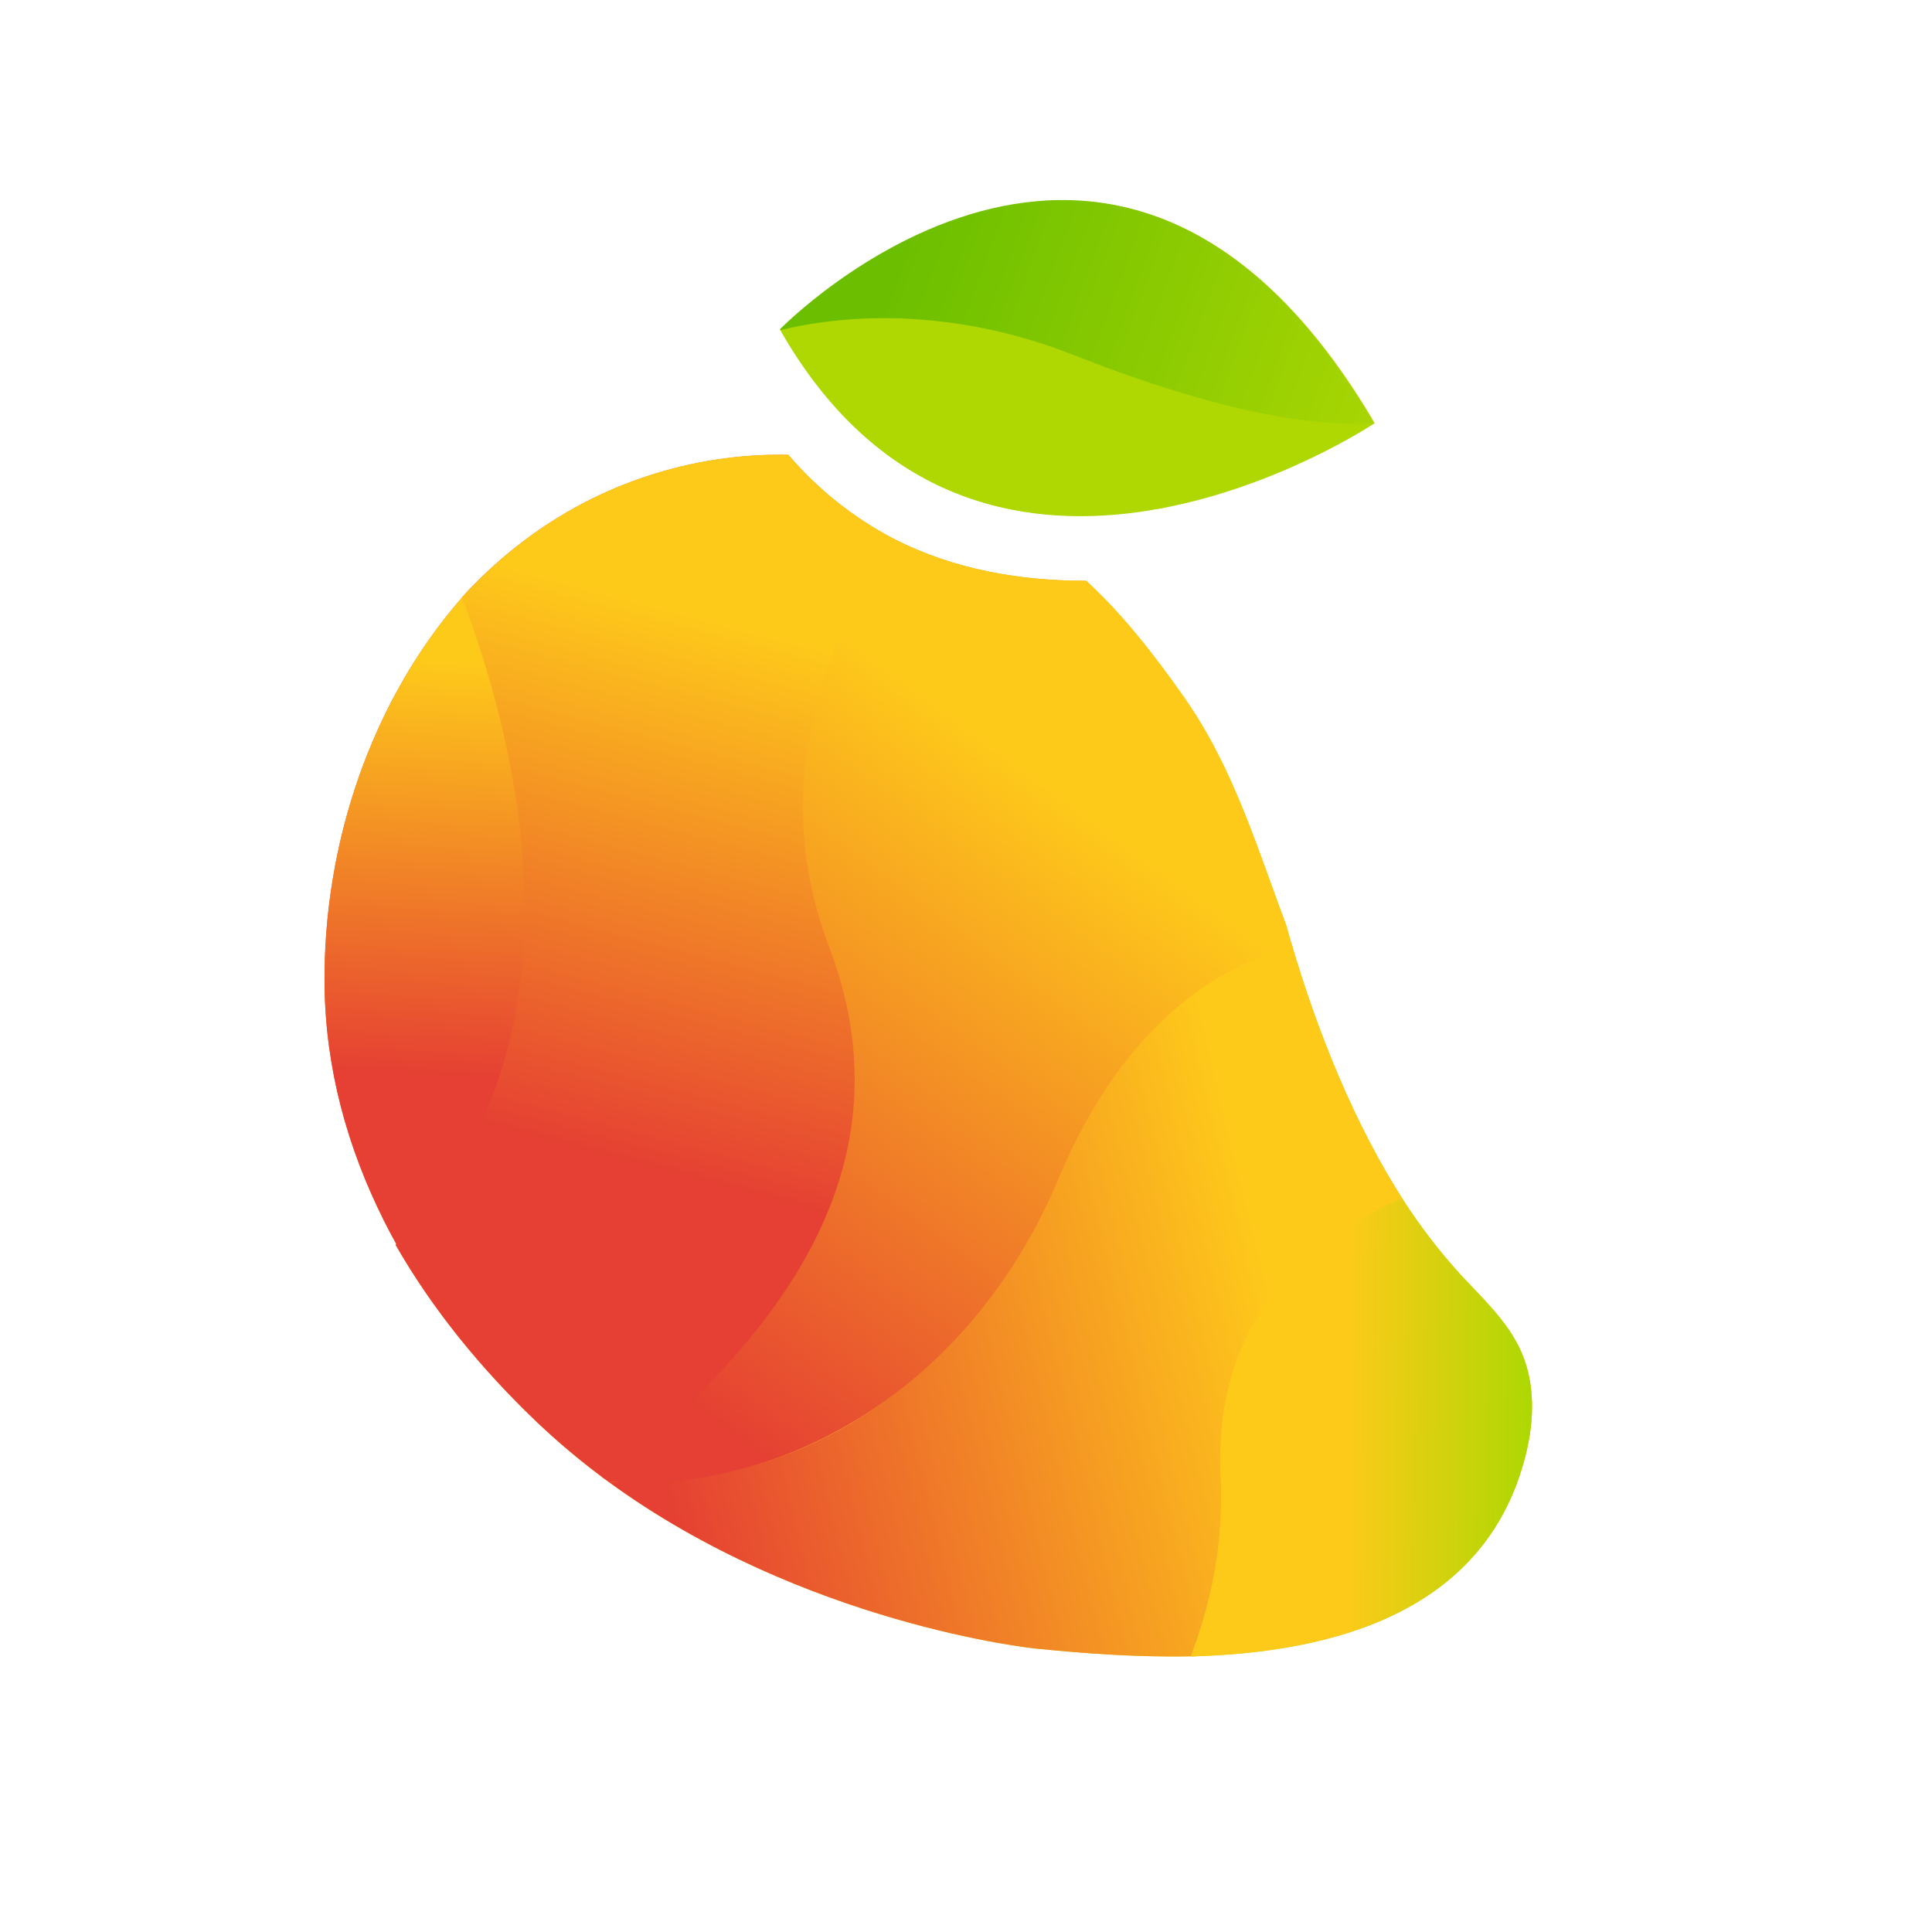
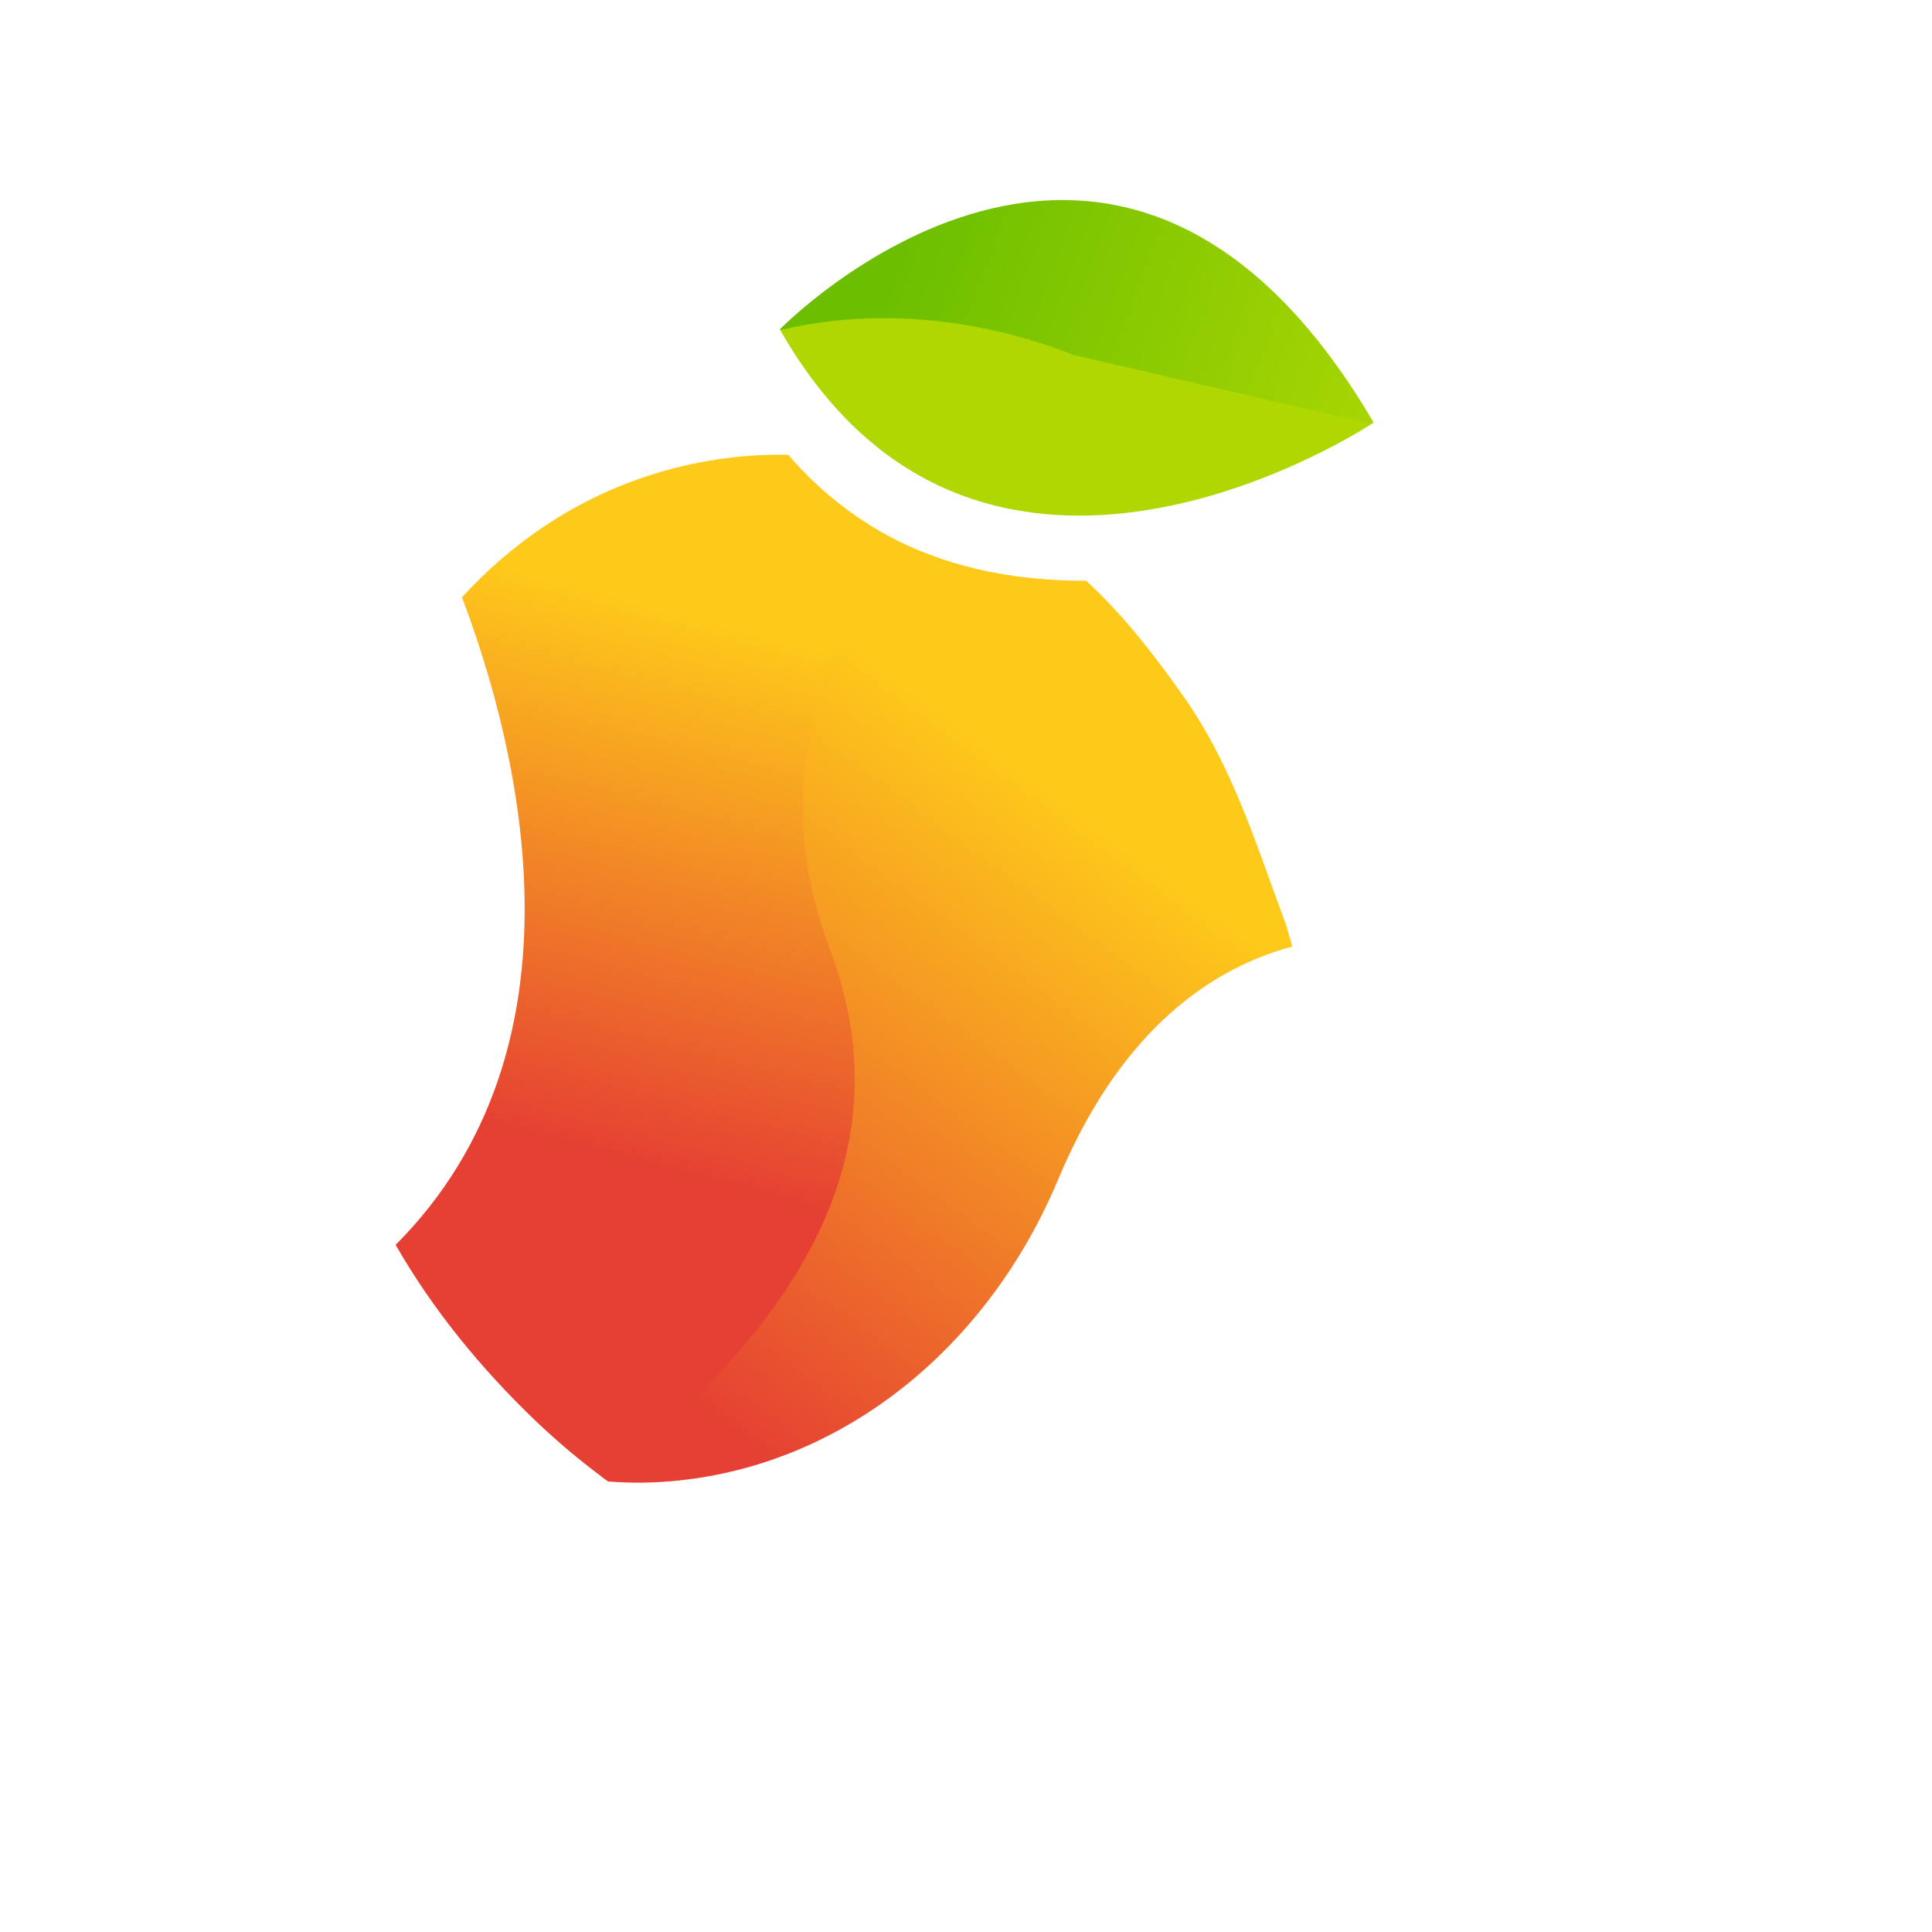
<svg xmlns="http://www.w3.org/2000/svg" width="32" height="32" viewBox="0 0 32 32" fill="none">
-   <path fill-rule="evenodd" clip-rule="evenodd" d="M14.801 8.923C14.802 8.923 14.802 8.923 14.802 8.923C15.816 9.444 16.927 9.622 17.99 9.619C18.607 10.186 19.121 10.852 19.603 11.536C19.803 11.822 19.984 12.121 20.144 12.431C20.513 13.142 20.784 13.894 21.059 14.655C21.139 14.878 21.22 15.102 21.304 15.325C21.33 15.421 21.357 15.517 21.386 15.613L21.387 15.613C21.812 17.068 22.431 18.622 23.261 19.905L23.26 19.905C23.535 20.327 23.842 20.726 24.18 21.099C24.246 21.171 24.314 21.242 24.382 21.313L24.382 21.314L24.382 21.314L24.383 21.314C24.7 21.647 25.02 21.982 25.202 22.402C25.428 22.925 25.411 23.526 25.275 24.079C24.634 26.688 22.122 27.373 19.721 27.436L19.722 27.433C18.822 27.451 17.928 27.384 17.135 27.303C17.135 27.303 13.312 26.907 10.072 24.538L9.967 24.461C9.967 24.461 9.967 24.461 9.967 24.461C9.589 24.179 9.228 23.874 8.887 23.549C7.979 22.682 7.17 21.699 6.552 20.619C6.557 20.615 6.561 20.611 6.565 20.607C6.492 20.475 6.422 20.342 6.354 20.208C5.757 19.011 5.392 17.709 5.376 16.324C5.348 14.001 6.142 11.622 7.653 9.897C7.652 9.896 7.652 9.894 7.651 9.893C8.469 8.997 9.492 8.293 10.702 7.892C11.461 7.639 12.257 7.517 13.057 7.533C13.544 8.104 14.136 8.576 14.801 8.923ZM12.939 24.123C13.486 23.924 14.004 23.655 14.487 23.324C14.001 23.653 13.482 23.922 12.939 24.123Z" fill="url(#paint0_linear_6_313)" />
-   <path fill-rule="evenodd" clip-rule="evenodd" d="M22.736 7.031C22.737 7.031 22.737 7.031 22.737 7.031L22.77 7.01C18.508 -0.261 12.935 5.464 12.935 5.464L12.943 5.478C12.943 5.478 12.942 5.478 12.942 5.478C16.147 11.097 22.238 7.352 22.736 7.031Z" fill="url(#paint1_linear_6_313)" />
-   <path d="M17.453 19.554C16.278 22.361 14.023 24.221 11.291 24.502C11.232 24.51 10.485 24.569 10.072 24.538C13.312 26.908 17.135 27.303 17.135 27.303C17.954 27.387 18.88 27.456 19.81 27.432C20.137 26.577 20.322 25.598 20.269 24.488C20.146 21.909 21.642 20.584 23.261 19.905C22.431 18.622 21.812 17.068 21.387 15.613C20.123 15.949 18.517 17.007 17.453 19.554Z" fill="url(#paint2_linear_6_313)" />
-   <path d="M20.218 24.469C20.271 25.58 20.049 26.582 19.721 27.436C22.122 27.373 24.634 26.688 25.275 24.079C25.411 23.526 25.428 22.924 25.202 22.402C24.982 21.892 24.557 21.507 24.18 21.099C23.827 20.709 23.508 20.291 23.224 19.849C21.606 20.529 20.095 21.89 20.218 24.469Z" fill="url(#paint3_linear_6_313)" />
  <path d="M21.304 15.325C20.935 14.338 20.621 13.35 20.144 12.431C19.984 12.121 19.804 11.822 19.604 11.536C19.121 10.852 18.607 10.186 17.99 9.619C16.927 9.622 15.817 9.444 14.802 8.923C13.774 10.381 12.598 12.854 13.674 15.678C15.264 19.847 12.038 22.696 9.968 24.461L10.072 24.538C10.46 24.569 10.851 24.563 11.238 24.522C13.969 24.24 16.355 22.336 17.529 19.529C18.594 16.982 20.143 16.014 21.405 15.678C21.37 15.56 21.336 15.443 21.304 15.325Z" fill="url(#paint4_linear_6_313)" />
-   <path d="M7.764 9.773C6.181 11.507 5.347 13.945 5.376 16.325C5.392 17.709 5.757 19.012 6.354 20.208C6.444 20.388 6.539 20.565 6.64 20.739C9.967 17.399 8.765 12.423 7.764 9.773Z" fill="url(#paint5_linear_6_313)" />
  <path d="M13.731 15.678C12.654 12.853 13.804 10.396 14.83 8.938C14.153 8.59 13.551 8.112 13.057 7.533C12.258 7.517 11.461 7.639 10.702 7.892C9.492 8.293 8.47 8.997 7.652 9.893C8.631 12.484 9.807 17.352 6.553 20.619C7.171 21.699 7.979 22.682 8.887 23.549C9.246 23.89 9.625 24.209 10.024 24.502C12.094 22.739 15.32 19.847 13.731 15.678Z" fill="url(#paint6_linear_6_313)" />
  <path d="M17.745 5.927C19.998 6.816 21.576 7.057 22.72 7.022L22.753 7.001C18.491 -0.27 12.917 5.455 12.917 5.455L12.925 5.469C14.128 5.256 15.875 5.189 17.745 5.927Z" fill="url(#paint7_linear_6_313)" />
-   <path d="M17.773 5.877C15.904 5.14 14.146 5.168 12.924 5.469C16.129 11.088 22.22 7.342 22.718 7.022C21.574 7.057 20.026 6.765 17.773 5.877Z" fill="url(#paint8_linear_6_313)" />
+   <path d="M17.773 5.877C15.904 5.14 14.146 5.168 12.924 5.469C16.129 11.088 22.22 7.342 22.718 7.022Z" fill="url(#paint8_linear_6_313)" />
  <defs>
    <linearGradient id="paint0_linear_6_313" x1="2.882" y1="10.943" x2="28.944" y2="26.56" gradientUnits="userSpaceOnUse">
      <stop stop-color="#E54033" />
      <stop offset="0.49" stop-color="#FECA1A" />
      <stop offset="1" stop-color="#AFD803" />
    </linearGradient>
    <linearGradient id="paint1_linear_6_313" x1="7377.47" y1="874.49" x2="5745.9" y2="-803.807" gradientUnits="userSpaceOnUse">
      <stop offset="0.15" stop-color="#6CBF00" />
      <stop offset="1" stop-color="#AFD803" />
    </linearGradient>
    <linearGradient id="paint2_linear_6_313" x1="7.382" y1="24.735" x2="23.713" y2="20.765" gradientUnits="userSpaceOnUse">
      <stop offset="0.21" stop-color="#E54033" />
      <stop offset="0.84" stop-color="#FECA1A" />
    </linearGradient>
    <linearGradient id="paint3_linear_6_313" x1="20.249" y1="23.634" x2="25.288" y2="23.671" gradientUnits="userSpaceOnUse">
      <stop stop-color="#FECA1A" />
      <stop offset="0.4" stop-color="#FECA1A" />
      <stop offset="1" stop-color="#AFD803" />
    </linearGradient>
    <linearGradient id="paint4_linear_6_313" x1="8.843" y1="24.837" x2="19.174" y2="10.85" gradientUnits="userSpaceOnUse">
      <stop offset="0.16" stop-color="#E54033" />
      <stop offset="0.84" stop-color="#FECA1A" />
    </linearGradient>
    <linearGradient id="paint5_linear_6_313" x1="7.338" y1="10.94" x2="6.88" y2="19.974" gradientUnits="userSpaceOnUse">
      <stop stop-color="#FECA1A" />
      <stop offset="0.76" stop-color="#E54033" />
    </linearGradient>
    <linearGradient id="paint6_linear_6_313" x1="12.392" y1="8.594" x2="9.633" y2="19.071" gradientUnits="userSpaceOnUse">
      <stop offset="0.16" stop-color="#FECA1A" />
      <stop offset="1" stop-color="#E54033" />
    </linearGradient>
    <linearGradient id="paint7_linear_6_313" x1="13.461" y1="3.578" x2="23.677" y2="7.343" gradientUnits="userSpaceOnUse">
      <stop offset="0.15" stop-color="#6CBF00" />
      <stop offset="1" stop-color="#AFD803" />
    </linearGradient>
    <linearGradient id="paint8_linear_6_313" x1="7377.44" y1="874.481" x2="5745.87" y2="-803.816" gradientUnits="userSpaceOnUse">
      <stop offset="0.15" stop-color="#6CBF00" />
      <stop offset="1" stop-color="#AFD803" />
    </linearGradient>
  </defs>
</svg>